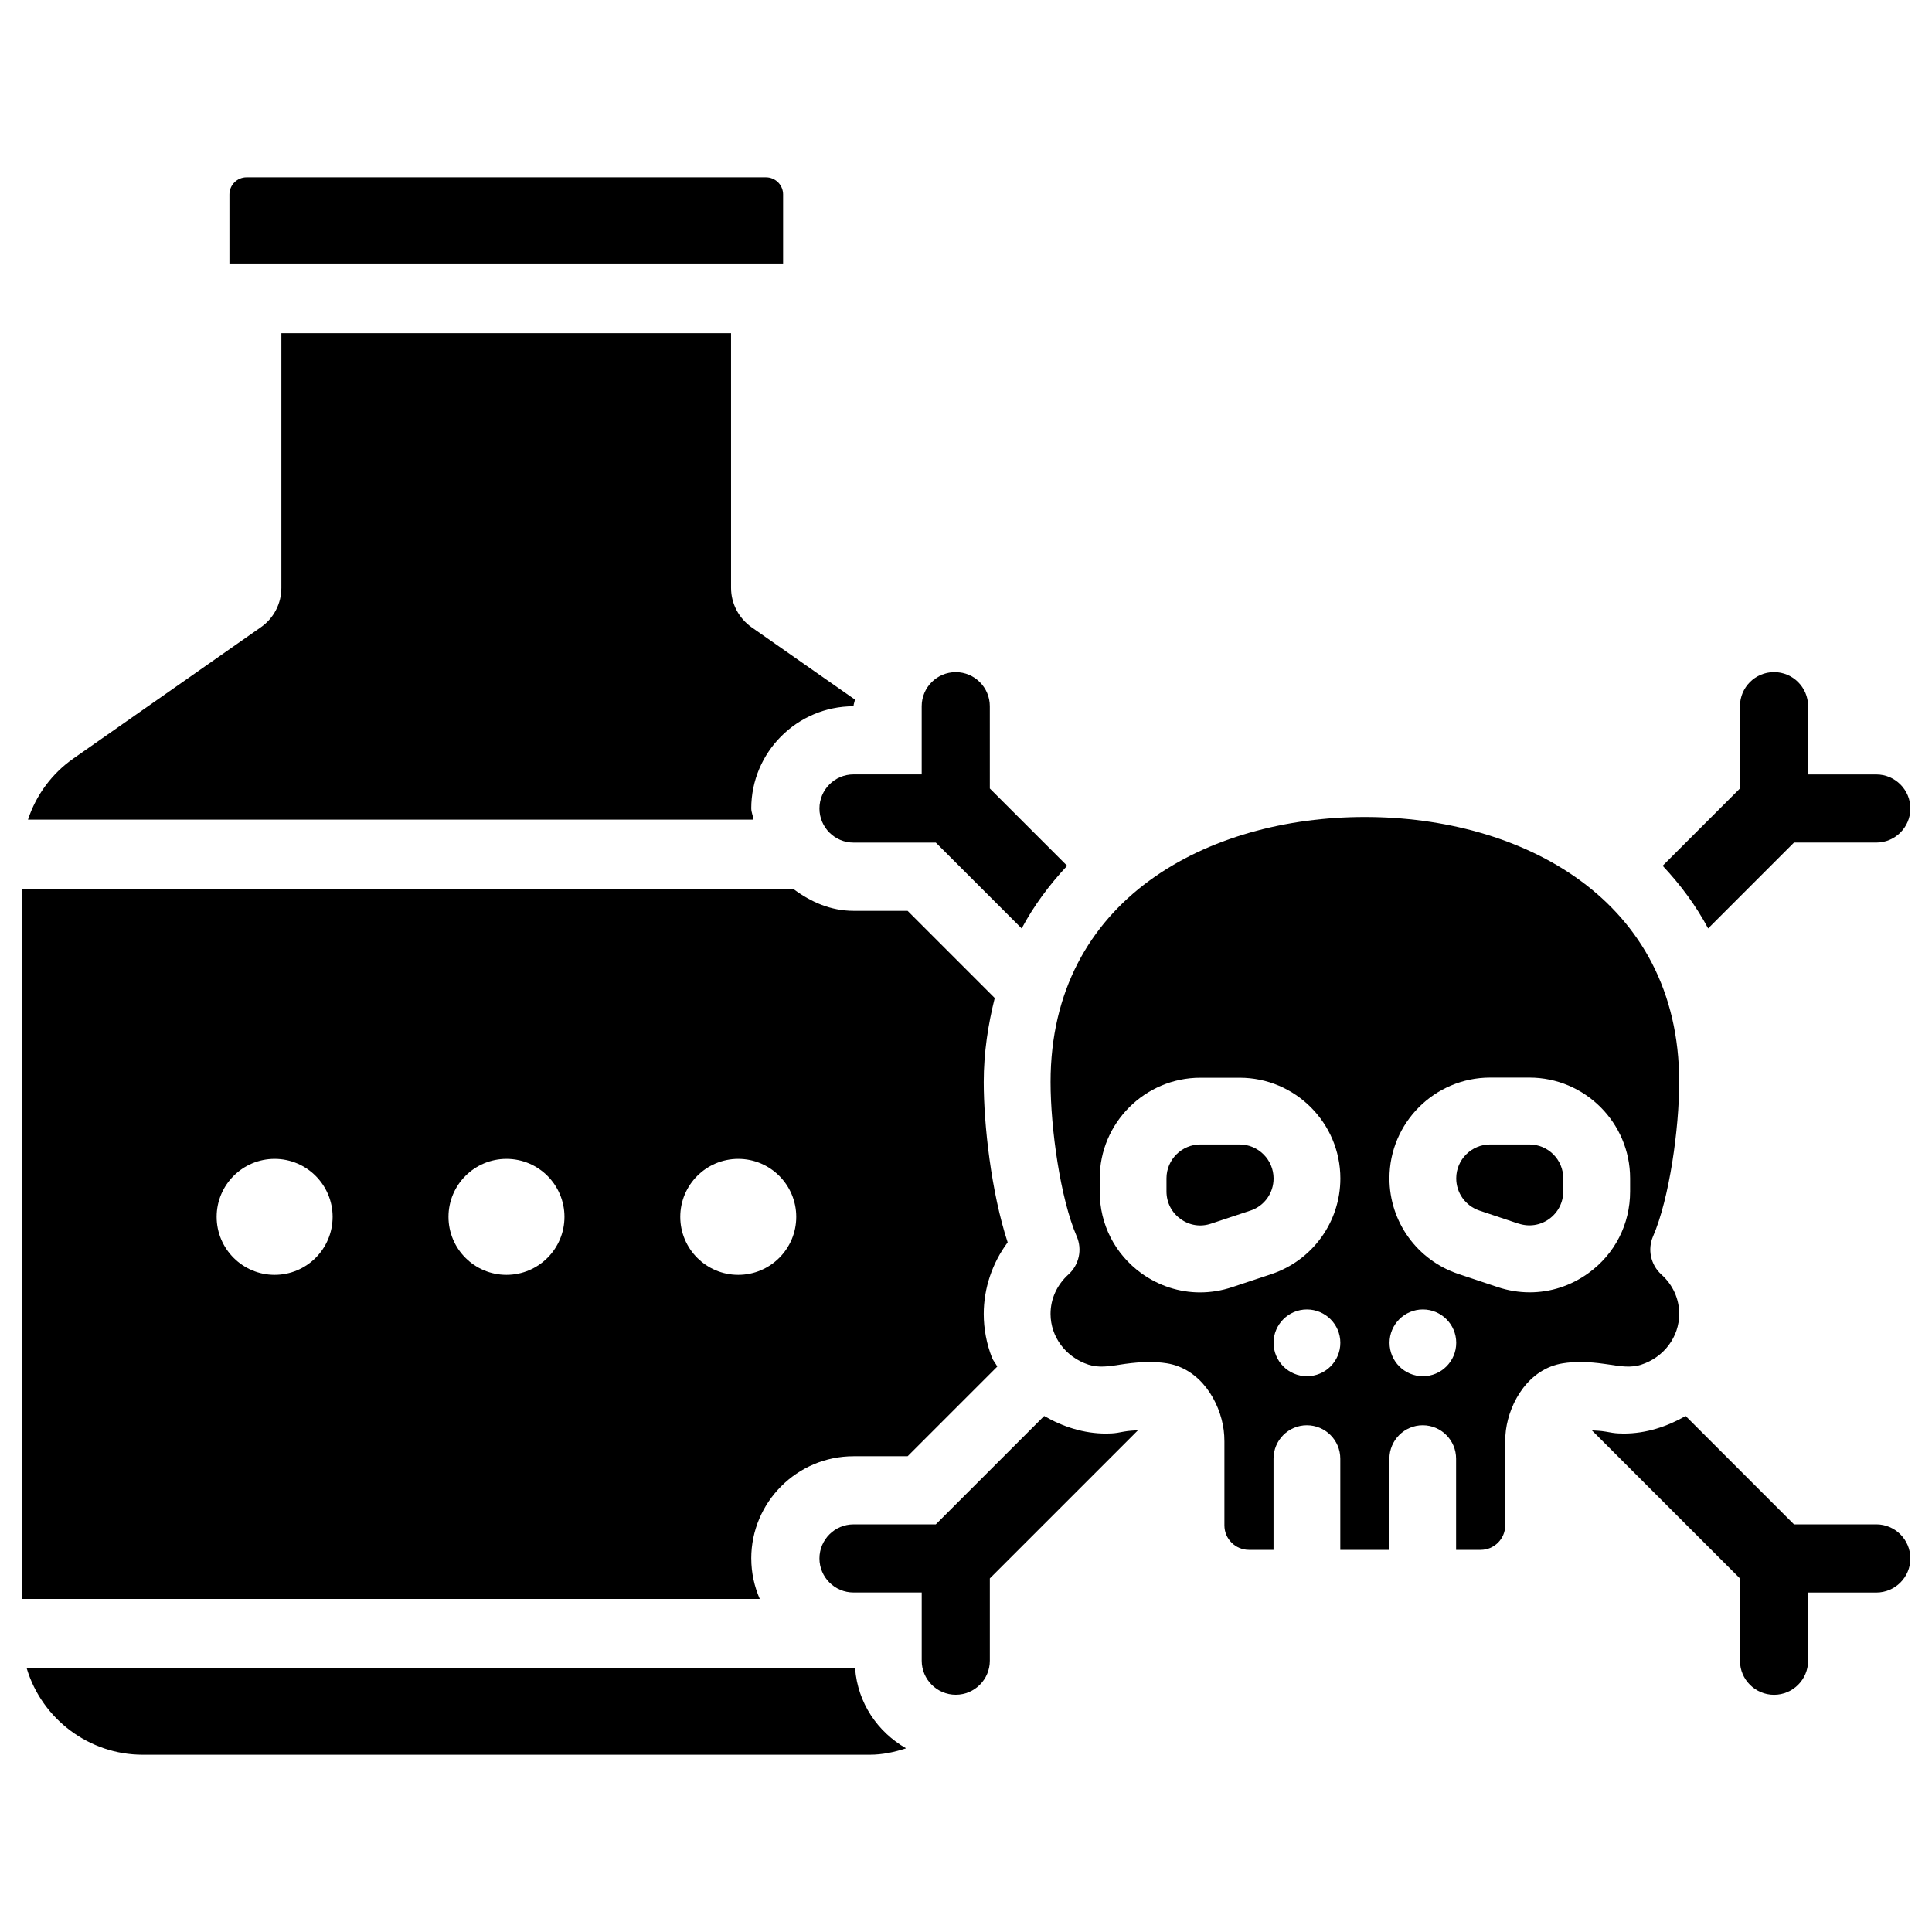
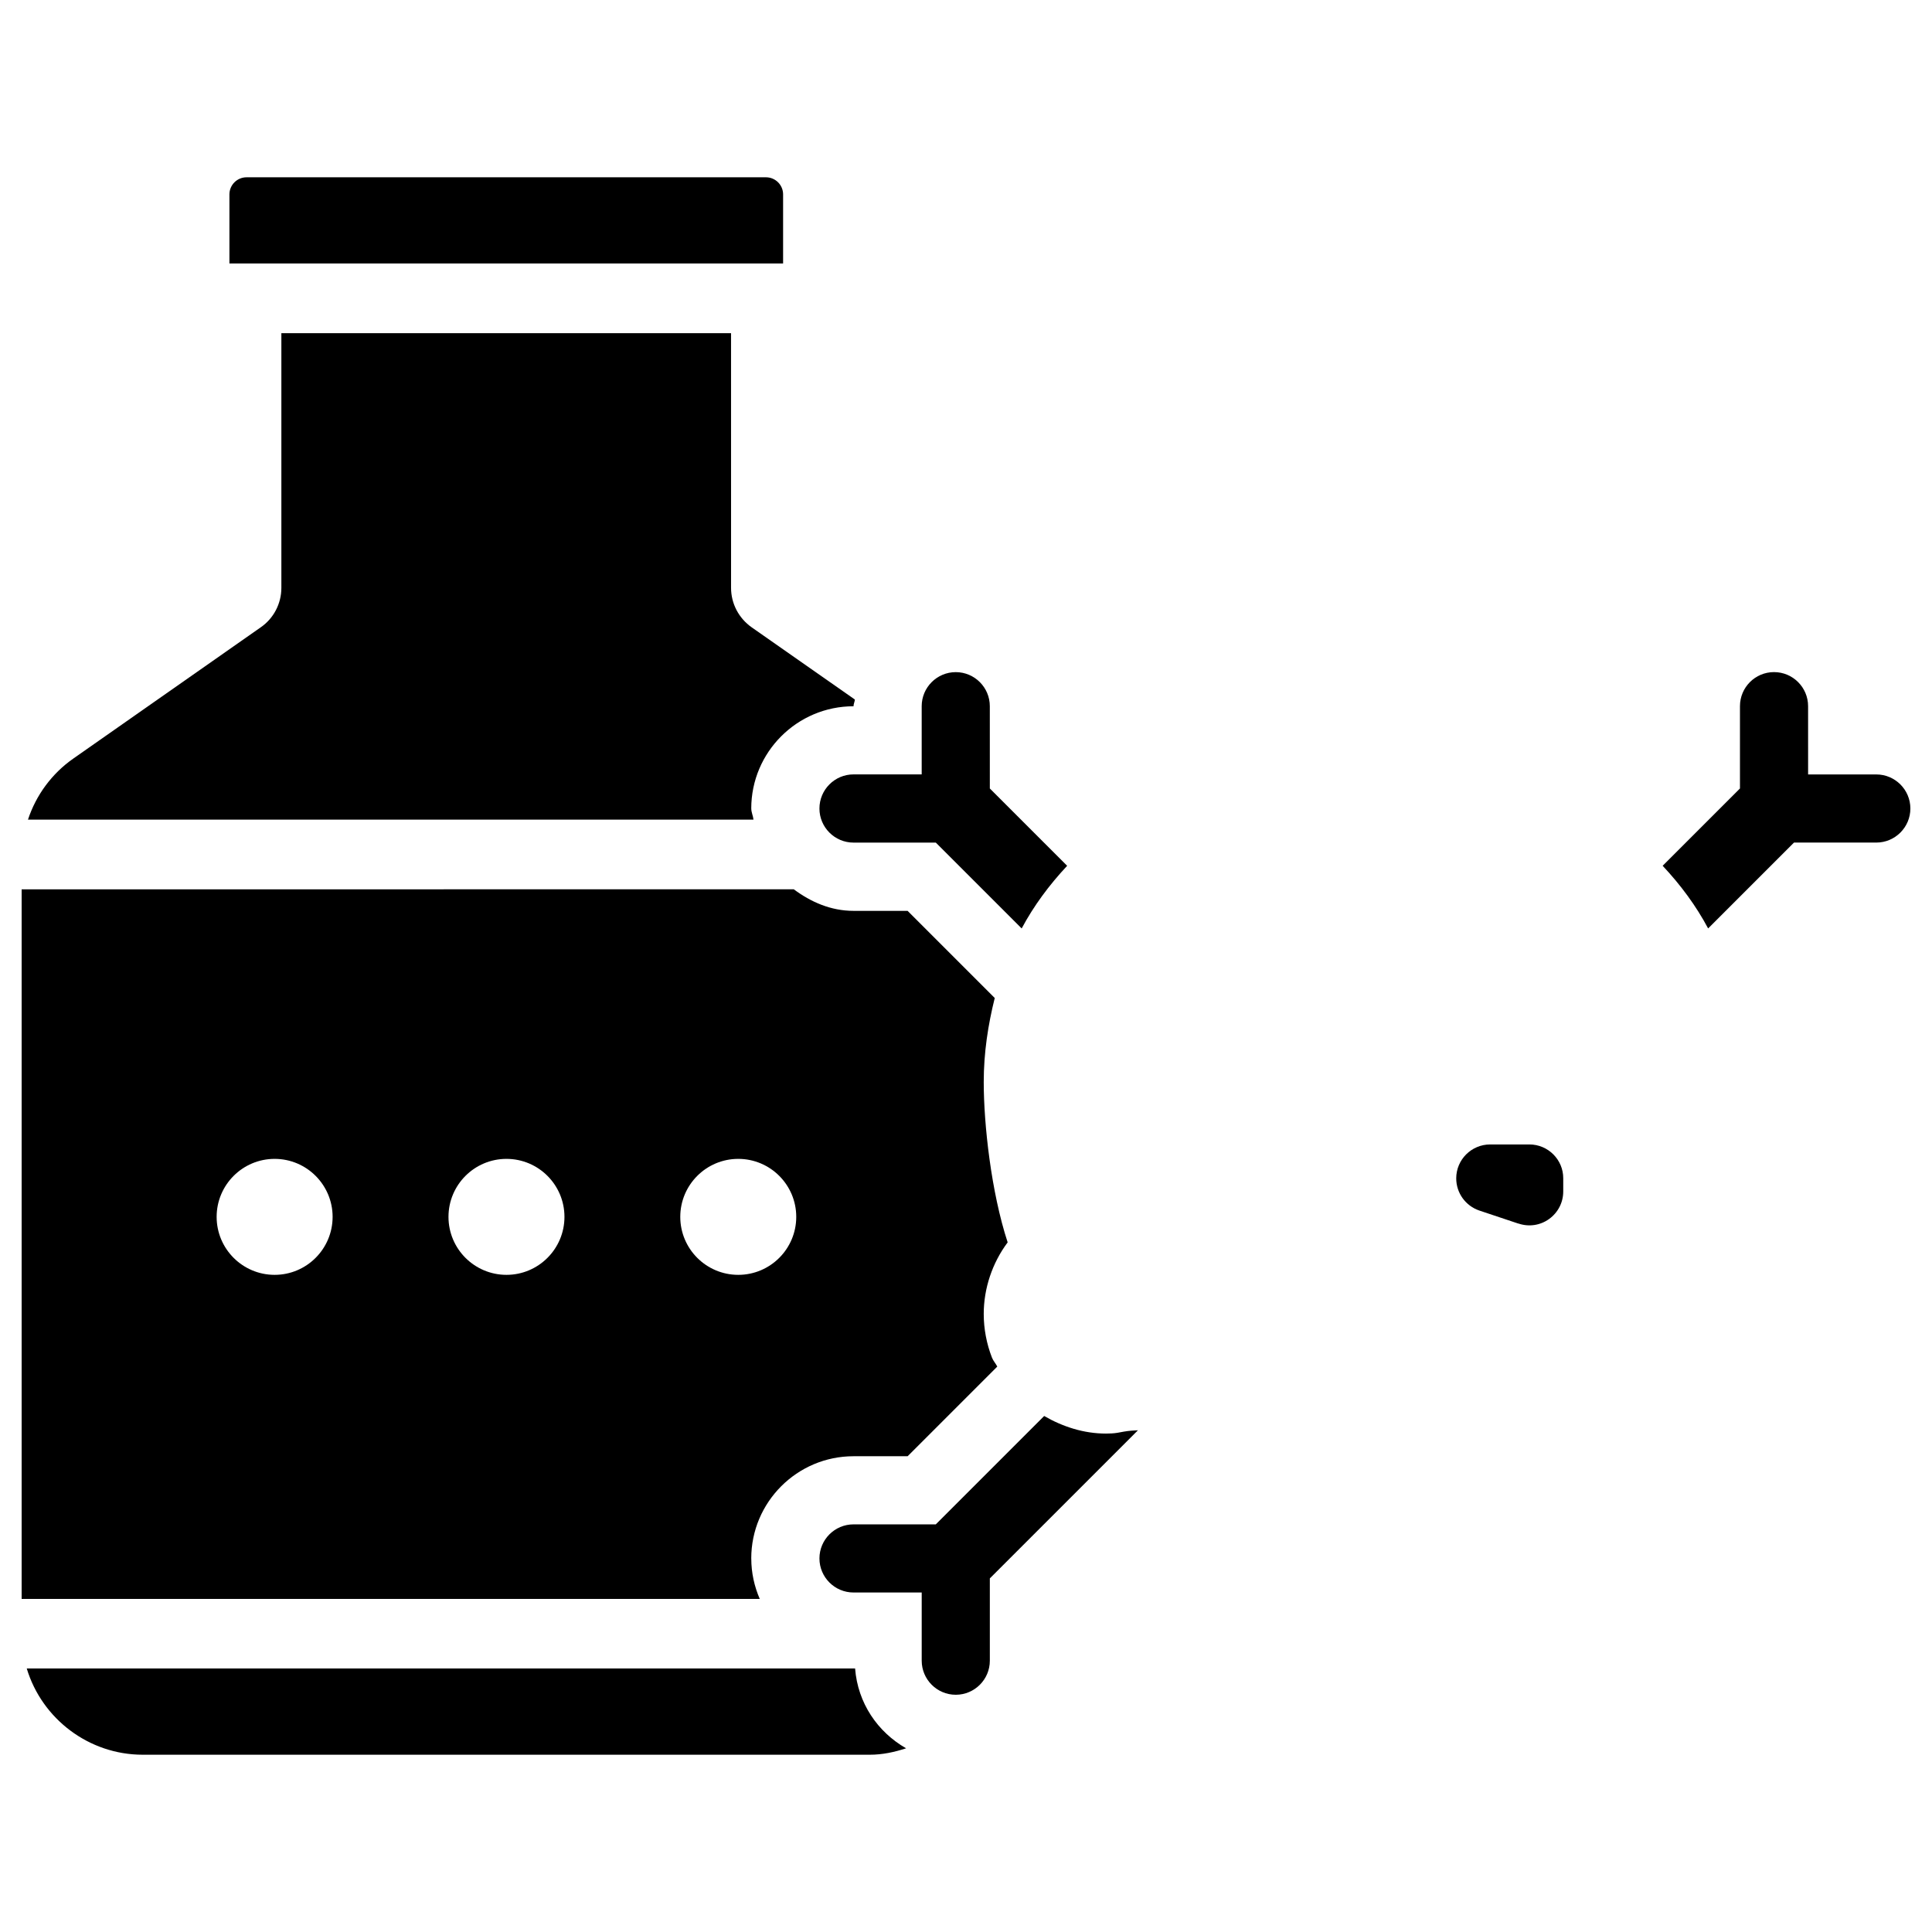
<svg xmlns="http://www.w3.org/2000/svg" fill="#000000" width="800px" height="800px" version="1.1" viewBox="144 144 512 512">
  <g>
    <path d="m351.53 195.52c0-2.5-2.035-4.535-4.535-4.535h-137.66c-2.5 0-4.535 2.035-4.535 4.535v18.305h146.73z" />
    <path d="m361.16 358.27c0 4.977 4.051 9.027 9.027 9.027h21.812l22.754 22.754c3.211-6.023 7.305-11.523 12.051-16.605l-20.488-20.488-0.004-21.809c0-4.977-4.051-9.027-9.027-9.027-4.977 0-9.027 4.051-9.027 9.027v18.074h-18.07c-4.977 0-9.027 4.051-9.027 9.047z" />
    <path d="m343.09 358.27c0-14.945 12.156-27.102 27.102-27.102 0-0.629 0.316-1.156 0.355-1.785l-27.352-19.141c-3.402-2.394-5.457-6.277-5.457-10.453l-0.004-67.492h-119.17v67.488c0 4.176-2.035 8.082-5.457 10.453l-49.707 34.809c-5.629 3.945-9.824 9.613-11.988 16.164h192.27c-0.105-1.008-0.586-1.914-0.586-2.941z" />
    <path d="m549.29 447.29h-10.371c-4.977 0-9.004 4.031-9.004 8.984 0 3.883 2.477 7.305 6.152 8.543l10.18 3.402 0.188 0.043c2.769 0.922 5.731 0.484 8.102-1.219 2.371-1.723 3.738-4.387 3.738-7.305v-3.465c0.023-4.934-4.008-8.984-8.984-8.984z" />
-     <path d="m472.5 447.29h-10.367c-4.977 0-9.004 4.031-9.004 8.984v3.465c0 2.938 1.363 5.606 3.738 7.305 2.371 1.723 5.312 2.184 8.125 1.219l10.559-3.504c3.59-1.258 5.961-4.641 5.961-8.461-0.004-4.957-4.055-9.008-9.012-9.008z" />
    <path d="m438.58 523.87c-0.484 0.02-0.965 0.043-1.469 0.043-5.879 0-11.461-1.805-16.395-4.66l-28.719 28.719h-21.809c-4.977 0-9.027 4.051-9.027 9.027s4.051 9.027 9.027 9.027h18.074v18.074c0 4.977 4.051 9.027 9.027 9.027 4.977 0 9.027-4.051 9.027-9.027v-21.812l39.254-39.254c-1.156 0.062-2.246 0.105-3.715 0.355-1.156 0.23-2.289 0.441-3.277 0.48z" />
    <path d="m370.61 586.16h-219.52c4.031 13.395 16.52 22.859 30.711 22.859h192.73c3.336 0 6.508-0.691 9.594-1.699-7.574-4.344-12.801-11.988-13.516-21.16z" />
-     <path d="m641.24 547.97h-21.812l-28.719-28.719c-4.934 2.832-10.516 4.66-16.395 4.66-0.504 0-0.988-0.02-1.469-0.043-0.965-0.043-2.078-0.23-3.273-0.461-1.449-0.25-2.539-0.273-3.695-0.336l39.234 39.234v21.812c0 4.977 4.051 9.027 9.027 9.027 4.977 0 9.027-4.051 9.027-9.027v-18.074h18.074c4.977 0 9.027-4.051 9.027-9.027 0-4.996-4.051-9.047-9.027-9.047z" />
    <path d="m343.09 557.02c0-14.945 12.156-27.102 27.102-27.102h14.336l23.762-23.762c-0.418-0.82-1.07-1.512-1.406-2.371-1.426-3.652-2.184-7.641-2.184-11.566 0-6.758 2.246-13.496 6.34-18.977-4.367-13.328-6.34-31.277-6.34-42.469 0-7.852 1.156-15.219 2.918-22.293l-23.09-23.09-14.336-0.004c-6.023 0-11.316-2.352-15.828-5.711l-204.63 0.004v188.05h195.61c-1.43-3.297-2.246-6.906-2.246-10.707zm-126.31-75.172c-8.48 0-15.367-6.887-15.367-15.367s6.887-15.367 15.367-15.367 15.367 6.887 15.367 15.367c-0.004 8.48-6.887 15.367-15.367 15.367zm61.441 0c-8.48 0-15.367-6.887-15.367-15.367s6.887-15.367 15.367-15.367c8.48 0 15.367 6.887 15.367 15.367s-6.887 15.367-15.367 15.367zm46.059-15.367c0-8.48 6.887-15.367 15.367-15.367 8.48 0 15.367 6.887 15.367 15.367s-6.887 15.367-15.367 15.367c-8.484 0-15.367-6.887-15.367-15.367z" />
    <path d="m619.43 367.29h21.812c4.977 0 9.027-4.051 9.027-9.027s-4.051-9.027-9.027-9.027h-18.074l-0.004-18.094c0-4.977-4.051-9.027-9.027-9.027-4.996 0-9.027 4.051-9.027 9.027v21.812l-20.488 20.488c4.766 5.082 8.836 10.578 12.051 16.605z" />
-     <path d="m570.64 505.65c2.769 0.441 5.668 0.883 8.312 0 6.004-1.953 10.055-7.348 10.055-13.457 0-3.988-1.68-7.703-4.746-10.453-2.812-2.562-3.695-6.633-2.184-10.098 4.324-9.949 6.926-28.59 6.926-40.891 0-48.512-41.836-70.238-83.297-70.238-41.461 0-83.297 21.727-83.297 70.238 0 12.281 2.602 30.898 6.926 40.891 1.512 3.465 0.652 7.535-2.184 10.098-3.043 2.75-4.746 6.465-4.746 10.453 0 6.109 4.051 11.504 10.055 13.457 2.625 0.883 5.519 0.441 8.312 0l1.426-0.211c4.262-0.586 7.852-0.652 11.02-0.148 8.941 1.426 14.086 10.16 15.074 17.676 0.125 0.965 0.188 1.973 0.188 3.023v22.25c0 3.59 2.918 6.488 6.508 6.488h6.508v-24.16c0-4.891 3.969-8.859 8.836-8.859 4.891 0 8.859 3.969 8.859 8.859v24.16h13.016v-24.16c0-4.891 3.969-8.859 8.836-8.859 4.871 0 8.836 3.969 8.836 8.859v24.16h6.508c3.59 0 6.508-2.918 6.508-6.488v-22.25c0-1.008 0.062-2.016 0.188-3 1.008-7.535 6.129-16.27 15.074-17.695 3.148-0.504 6.758-0.461 11.02 0.148zm-80.297 3.062c-4.871 0-8.836-3.969-8.836-8.859 0-4.871 3.969-8.836 8.836-8.836 4.891 0 8.859 3.969 8.859 8.836 0 4.894-3.969 8.859-8.859 8.859zm-9.402-27.059-10.371 3.441c-2.812 0.945-5.711 1.406-8.543 1.406-5.5 0-10.875-1.723-15.512-5.039-7.055-5.102-11.082-12.992-11.082-21.684v-3.465c0-14.738 11.988-26.703 26.703-26.703h10.371c14.738 0 26.703 11.988 26.703 26.703-0.008 11.465-7.336 21.668-18.27 25.34zm40.137 27.059c-4.871 0-8.836-3.969-8.836-8.859 0-4.871 3.969-8.836 8.836-8.836 4.871 0 8.836 3.969 8.836 8.836 0 4.894-3.969 8.859-8.836 8.859zm28.316-22.23c-2.856 0-5.731-0.461-8.543-1.406l-10.371-3.465c-10.914-3.652-18.262-13.832-18.262-25.336 0-14.738 11.988-26.703 26.703-26.703h10.371c14.715 0 26.703 11.988 26.703 26.703v3.465c0 8.691-4.031 16.582-11.062 21.664-4.644 3.359-10.039 5.078-15.539 5.078z" />
  </g>
</svg>